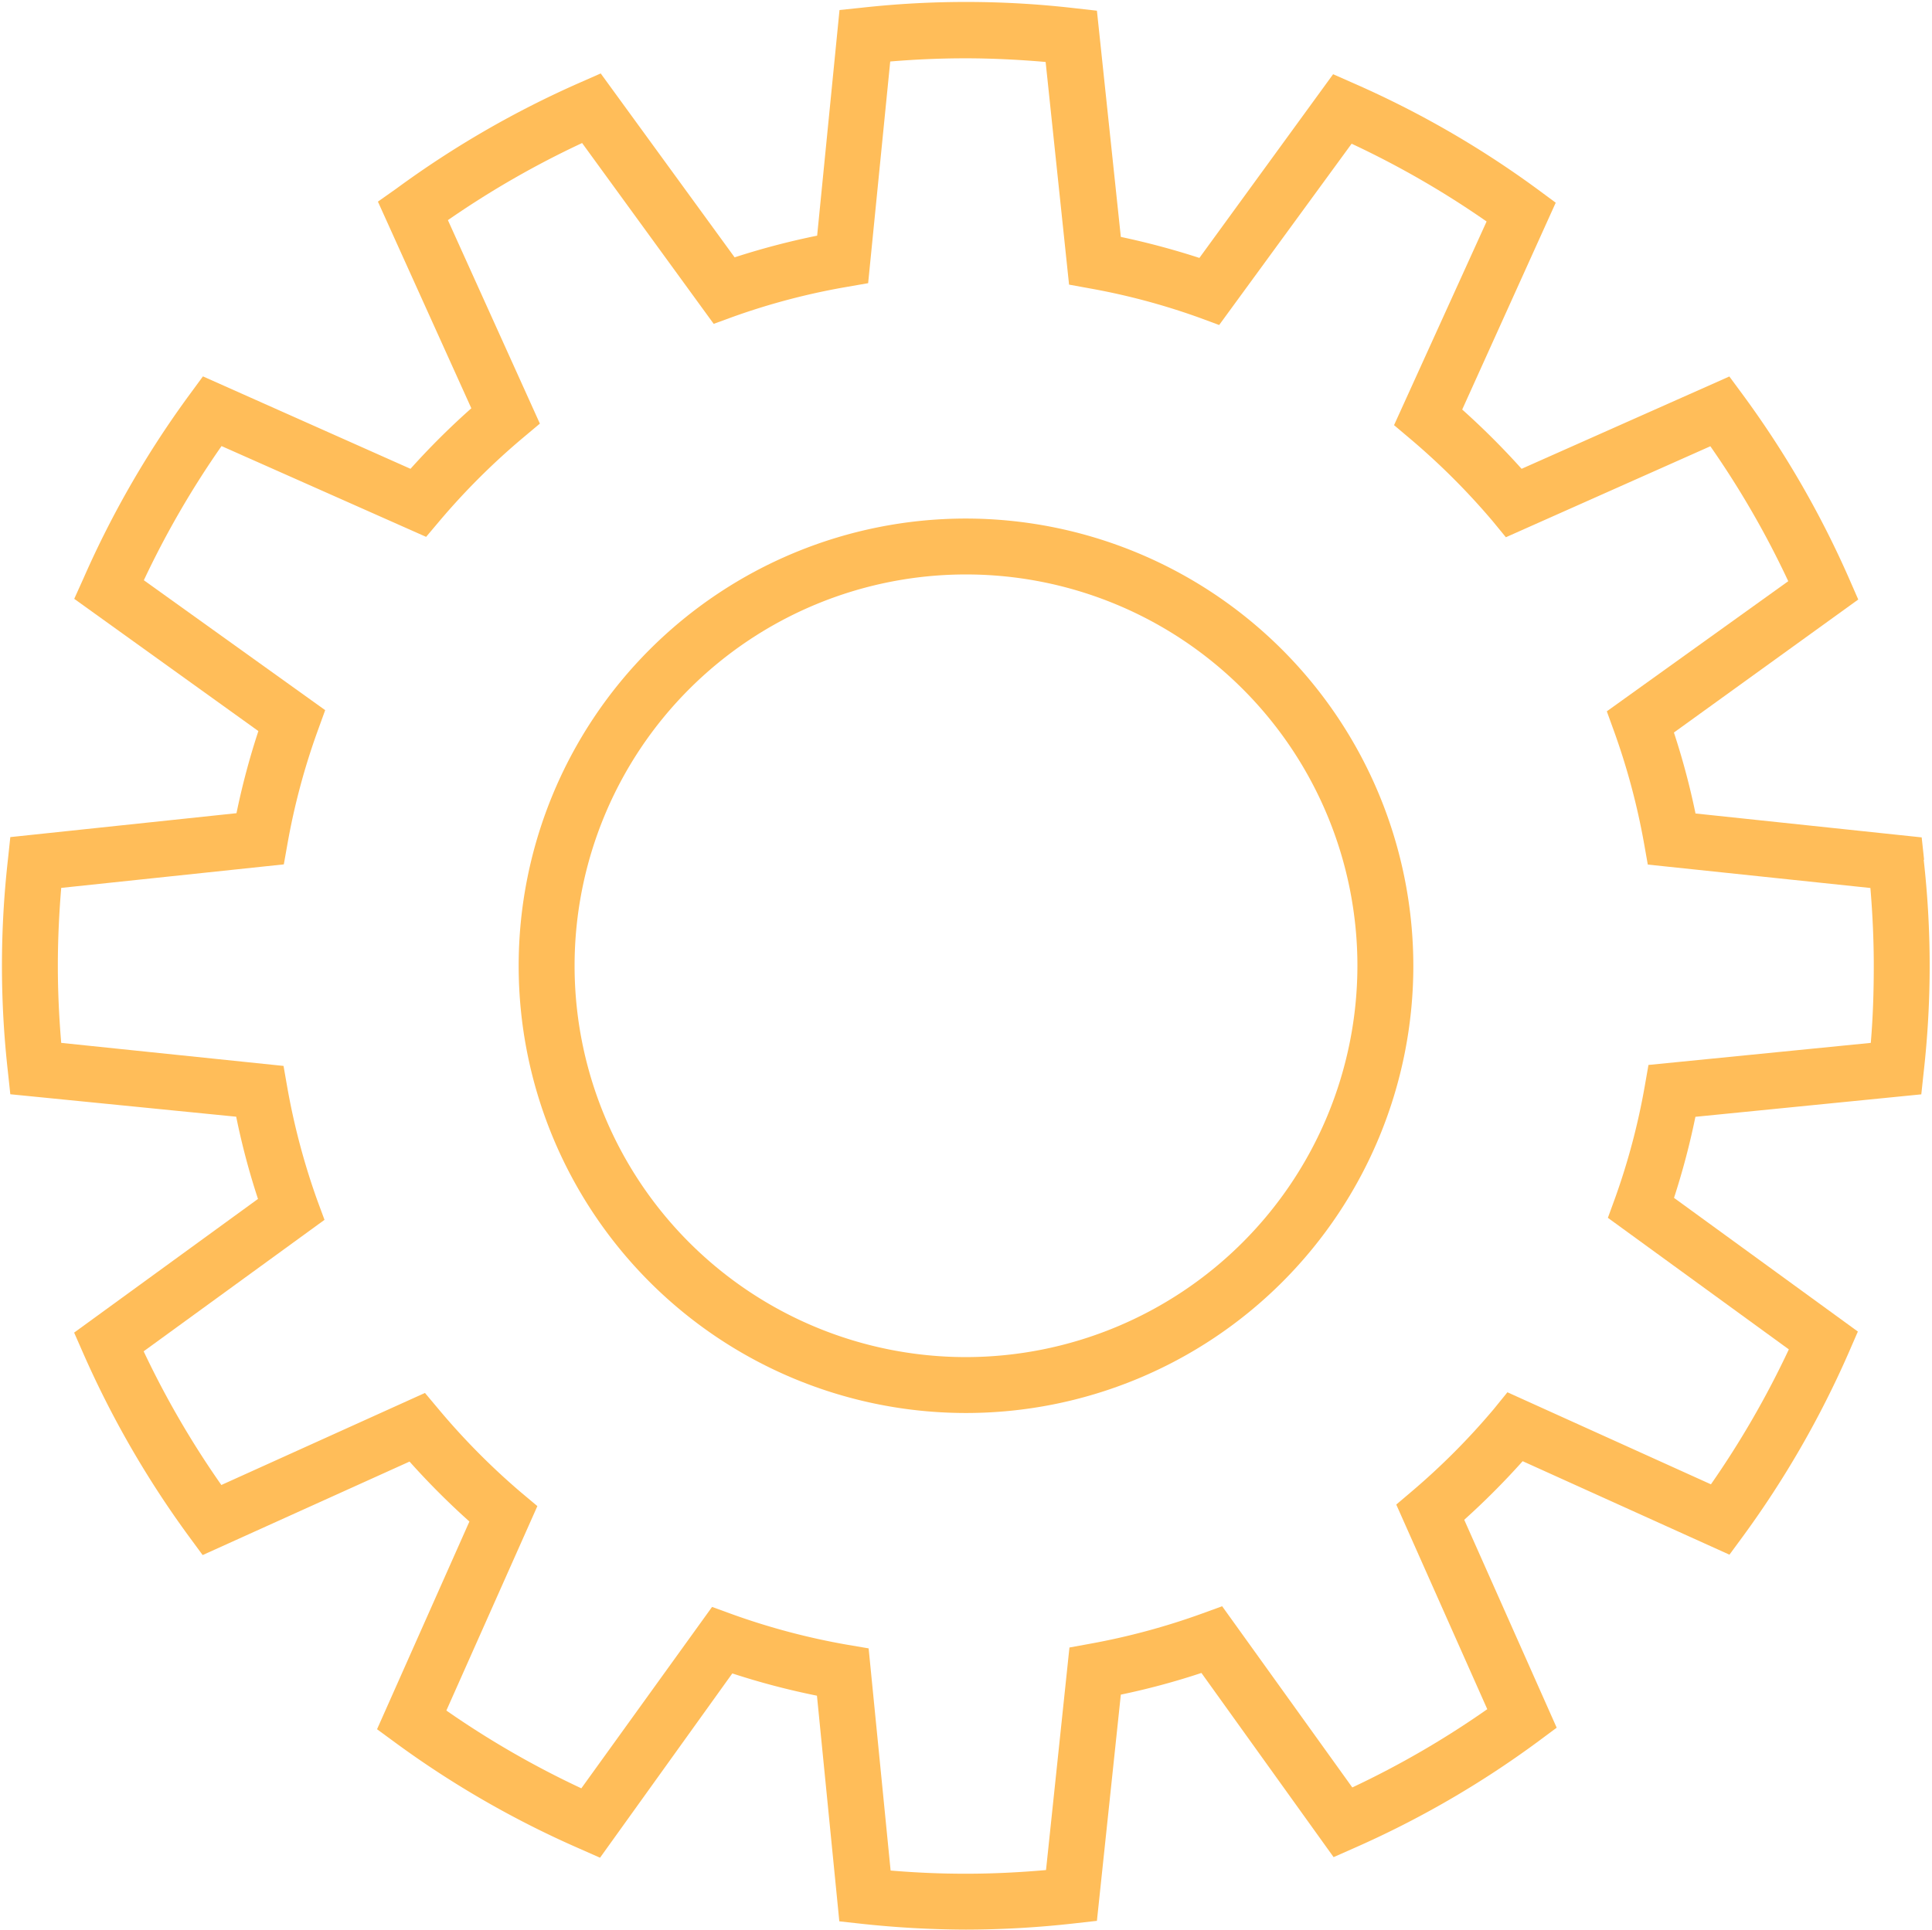
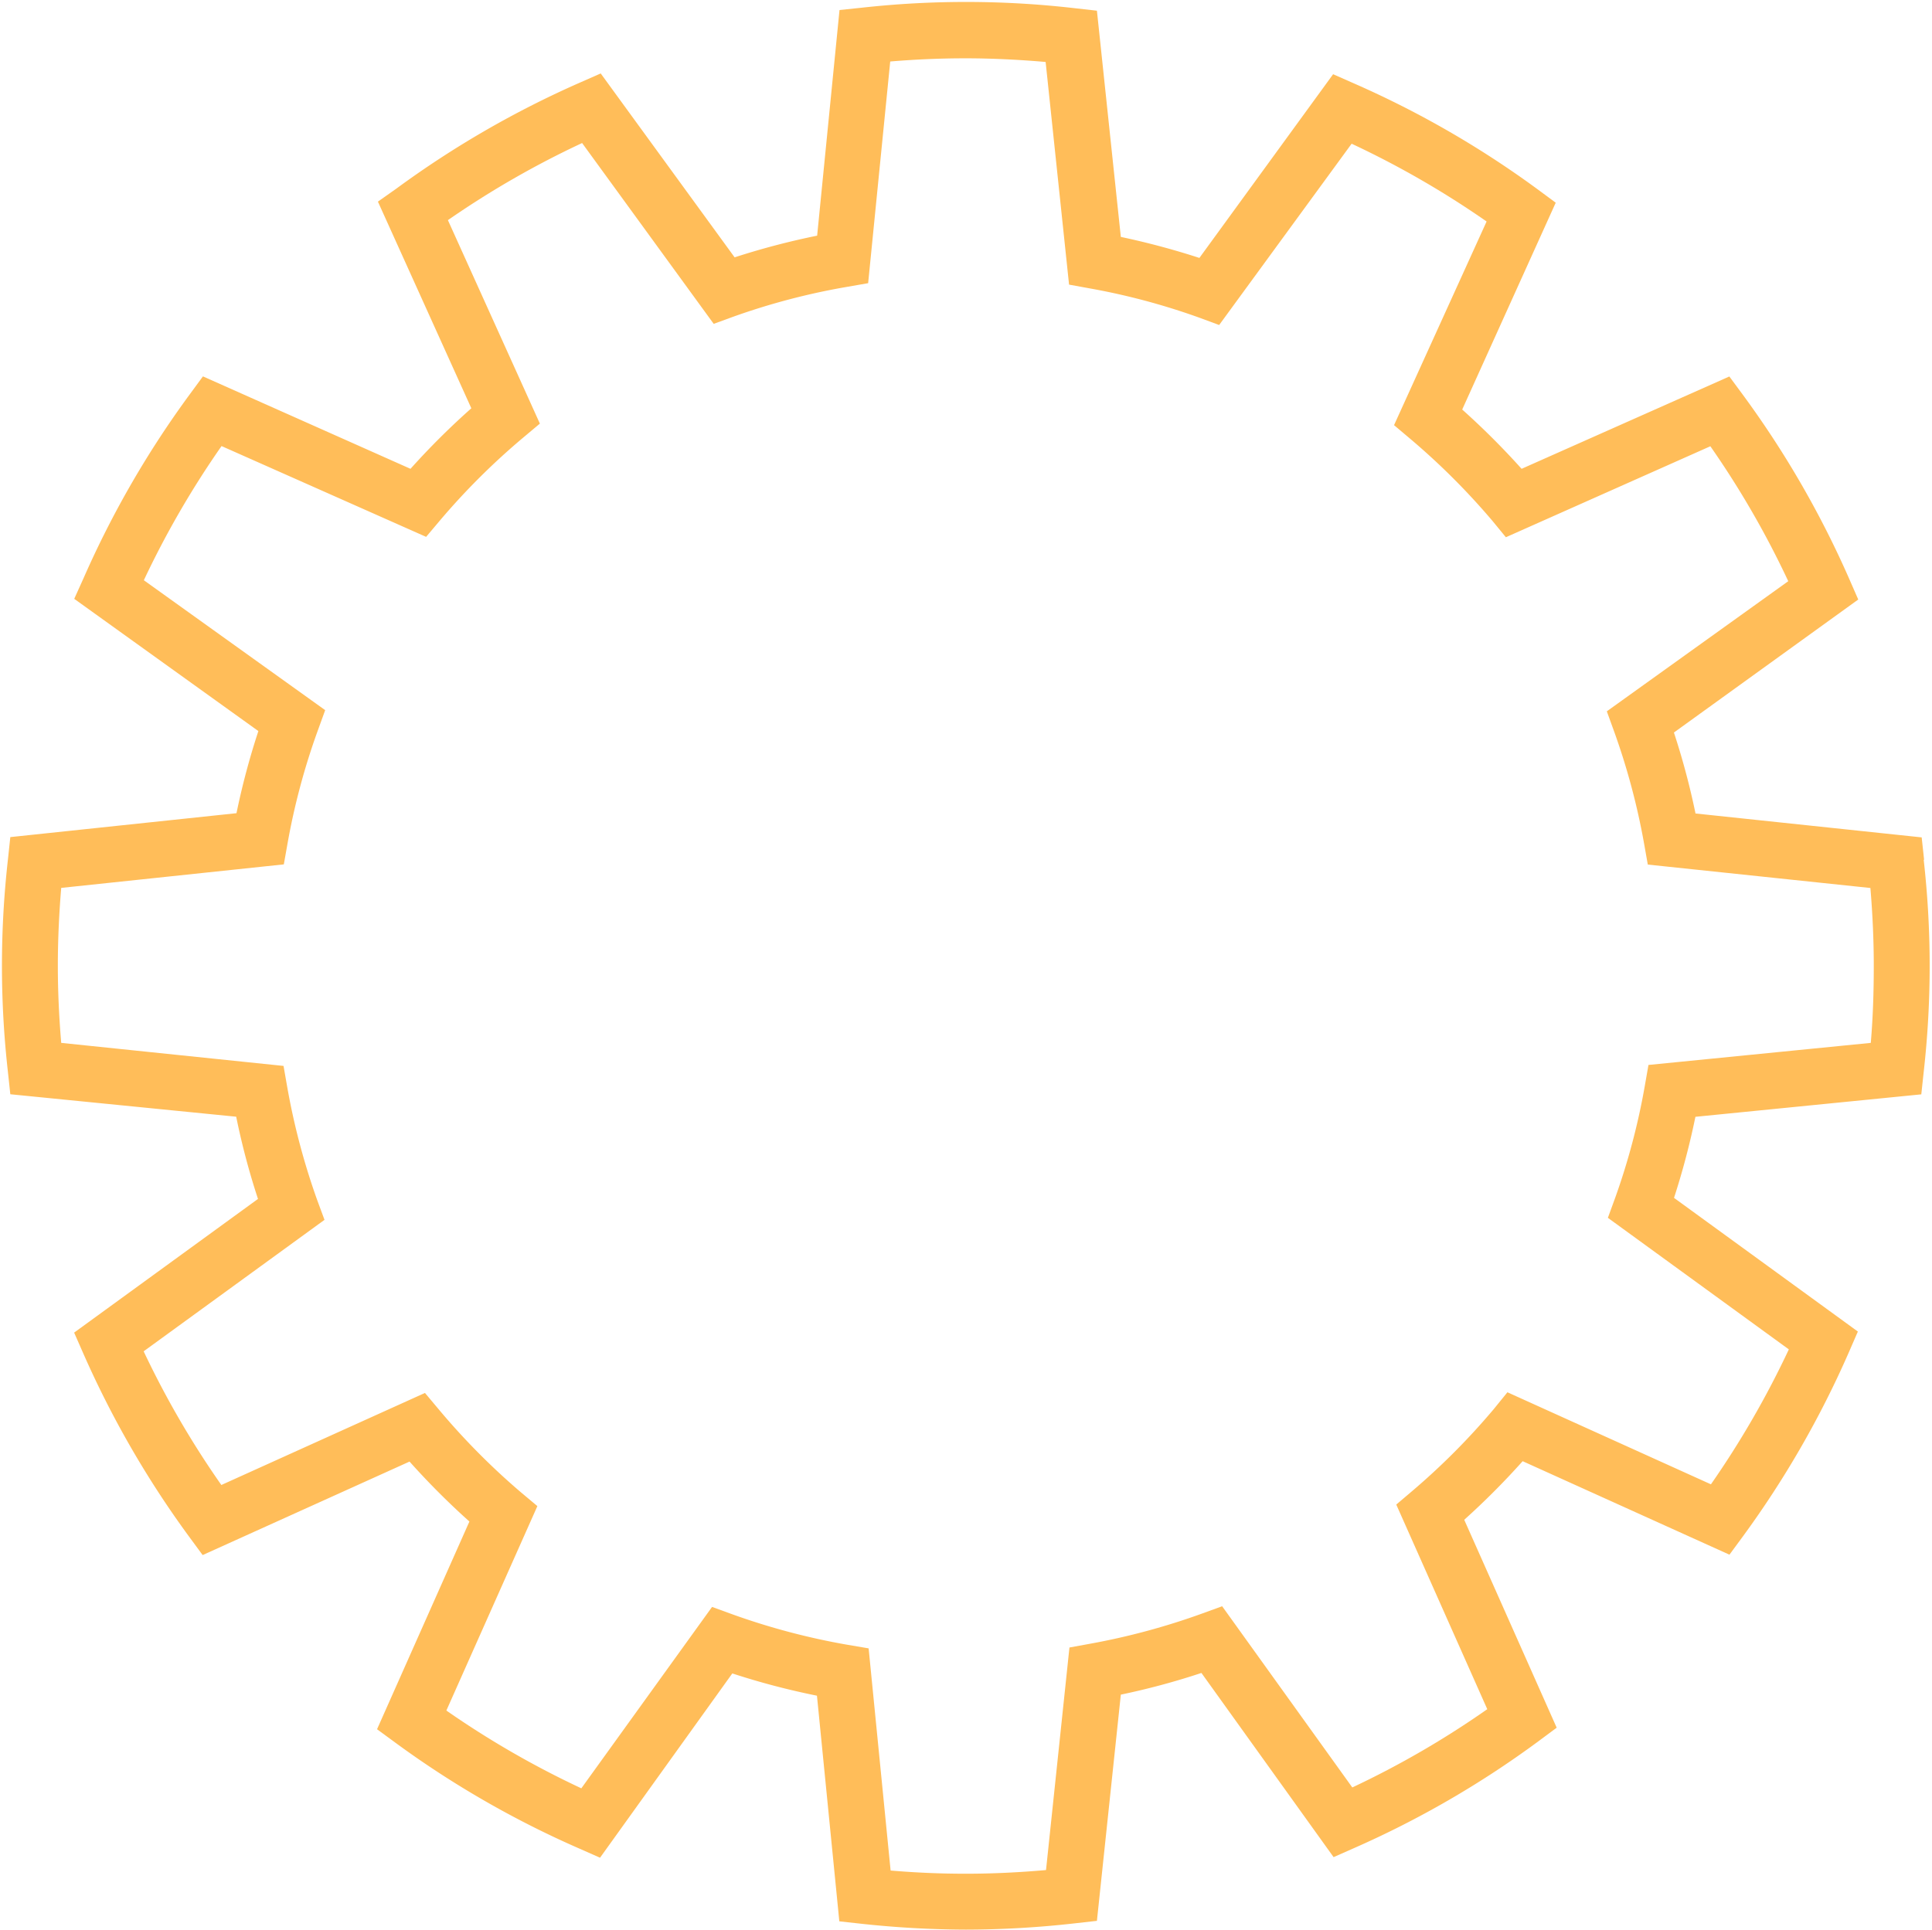
<svg xmlns="http://www.w3.org/2000/svg" fill="#000000" height="200.2" preserveAspectRatio="xMidYMid meet" version="1" viewBox="-0.2 -0.2 200.4 200.2" width="200.4" zoomAndPan="magnify">
  <g data-name="Layer 2">
    <g data-name="Layer 1" fill="#ffbd59" id="change1_1">
      <path d="M199.38,89l-.25-2.32-23.46-2.48a76.74,76.74,0,0,0-2.24-8.4L192.55,62l-.94-2.15a100.19,100.19,0,0,0-11.05-19.12l-1.38-1.87-21.55,9.58a79.43,79.43,0,0,0-6.16-6.15l9.7-21.46-1.88-1.39a100.06,100.06,0,0,0-19.08-11l-2.13-.94L124.21,26.56a79.93,79.93,0,0,0-8.15-2.18L113.58.91,111.27.65a98.3,98.3,0,0,0-22-.06L86.88.84,84.56,24.25A78.09,78.09,0,0,0,76,26.5L62.11,7.42,60,8.35a100.55,100.55,0,0,0-19.06,11L39,20.72l9.69,21.44a77.89,77.89,0,0,0-6.31,6.28L20.85,38.85l-1.38,1.88a100.31,100.31,0,0,0-11,19.05L7.5,61.93,26.6,75.65a76.69,76.69,0,0,0-2.27,8.52L.87,86.65.62,89a98.25,98.25,0,0,0,0,22l.25,2.33,23.43,2.33a75.26,75.26,0,0,0,2.26,8.53L7.49,138.06l.94,2.14a100.8,100.8,0,0,0,11,19.05l1.39,1.89,21.46-9.7a79.23,79.23,0,0,0,6.21,6.22l-9.58,21.55,1.88,1.38a99.9,99.9,0,0,0,19.1,11l2.15.95,13.72-19.12a77.51,77.51,0,0,0,8.78,2.31l2.32,23.41,2.35.26A103.72,103.72,0,0,0,100,200a101.73,101.73,0,0,0,11.27-.65l2.31-.26,2.48-23.47a75.48,75.48,0,0,0,8.36-2.25l13.71,19.11,2.15-.95a99.9,99.9,0,0,0,19.12-11.09l1.87-1.39-9.59-21.57a79,79,0,0,0,6.06-6.08l21.45,9.7,1.39-1.89a100.45,100.45,0,0,0,11-19.12l.93-2.14-19.07-13.87a77.47,77.47,0,0,0,2.22-8.41l23.43-2.33.25-2.33a98.25,98.25,0,0,0,0-22ZM193.85,108l-23.06,2.29-.38,2.17a70.49,70.49,0,0,1-3.1,11.69l-.73,2,18.77,13.65a95.34,95.34,0,0,1-8.08,14l-21.11-9.55L154.74,146a72.24,72.24,0,0,1-8.46,8.5l-1.65,1.4,9.44,21.23a94.4,94.4,0,0,1-14,8.12l-13.5-18.8-2.06.75a71.63,71.63,0,0,1-11.64,3.14l-2.14.39-2.43,23.09c-2.83.25-5.62.38-8.31.38s-5.18-.11-7.81-.33L89.9,170.82l-2.18-.37a71.6,71.6,0,0,1-12-3.18l-2.06-.75L60.1,185.34a94.56,94.56,0,0,1-14-8.07l9.44-21.21-1.67-1.4A72.27,72.27,0,0,1,45.29,146l-1.41-1.68-21.12,9.55A94.47,94.47,0,0,1,14.7,140l18.76-13.64-.74-2a71.82,71.82,0,0,1-3.13-11.8l-.38-2.17L6.15,108c-.23-2.72-.35-5.42-.35-8s.12-5.34.35-8.08l23.09-2.44.38-2.14a70.71,70.71,0,0,1,3.16-11.79l.75-2.07L14.72,60a94.89,94.89,0,0,1,8.06-13.92L44,55.5l1.4-1.66a72.21,72.21,0,0,1,8.72-8.68l1.68-1.41L46.26,22.64a94.79,94.79,0,0,1,13.92-8L73.83,33.4l2-.73a70.54,70.54,0,0,1,11.84-3.11l2.18-.38,2.29-23c2.63-.22,5.25-.33,7.81-.33s5.48.13,8.31.38l2.43,23.1,2.14.39a69.84,69.84,0,0,1,11.43,3.06l2,.74L140,14.71A94.74,94.74,0,0,1,154,22.78L144.4,43.91l1.67,1.41a72.76,72.76,0,0,1,8.56,8.55L156,55.54l21.21-9.44a94.31,94.31,0,0,1,8.08,14l-18.82,13.5.75,2.07a71.33,71.33,0,0,1,3.12,11.68l.38,2.15,23.09,2.43c.23,2.74.35,5.45.35,8.08S194.08,105.32,193.85,108Z" />
-       <path d="M100,53.6A46.4,46.4,0,1,0,146.4,100,46.45,46.45,0,0,0,100,53.6Zm0,87A40.6,40.6,0,1,1,140.6,100,40.64,40.64,0,0,1,100,140.6Z" />
    </g>
  </g>
</svg>